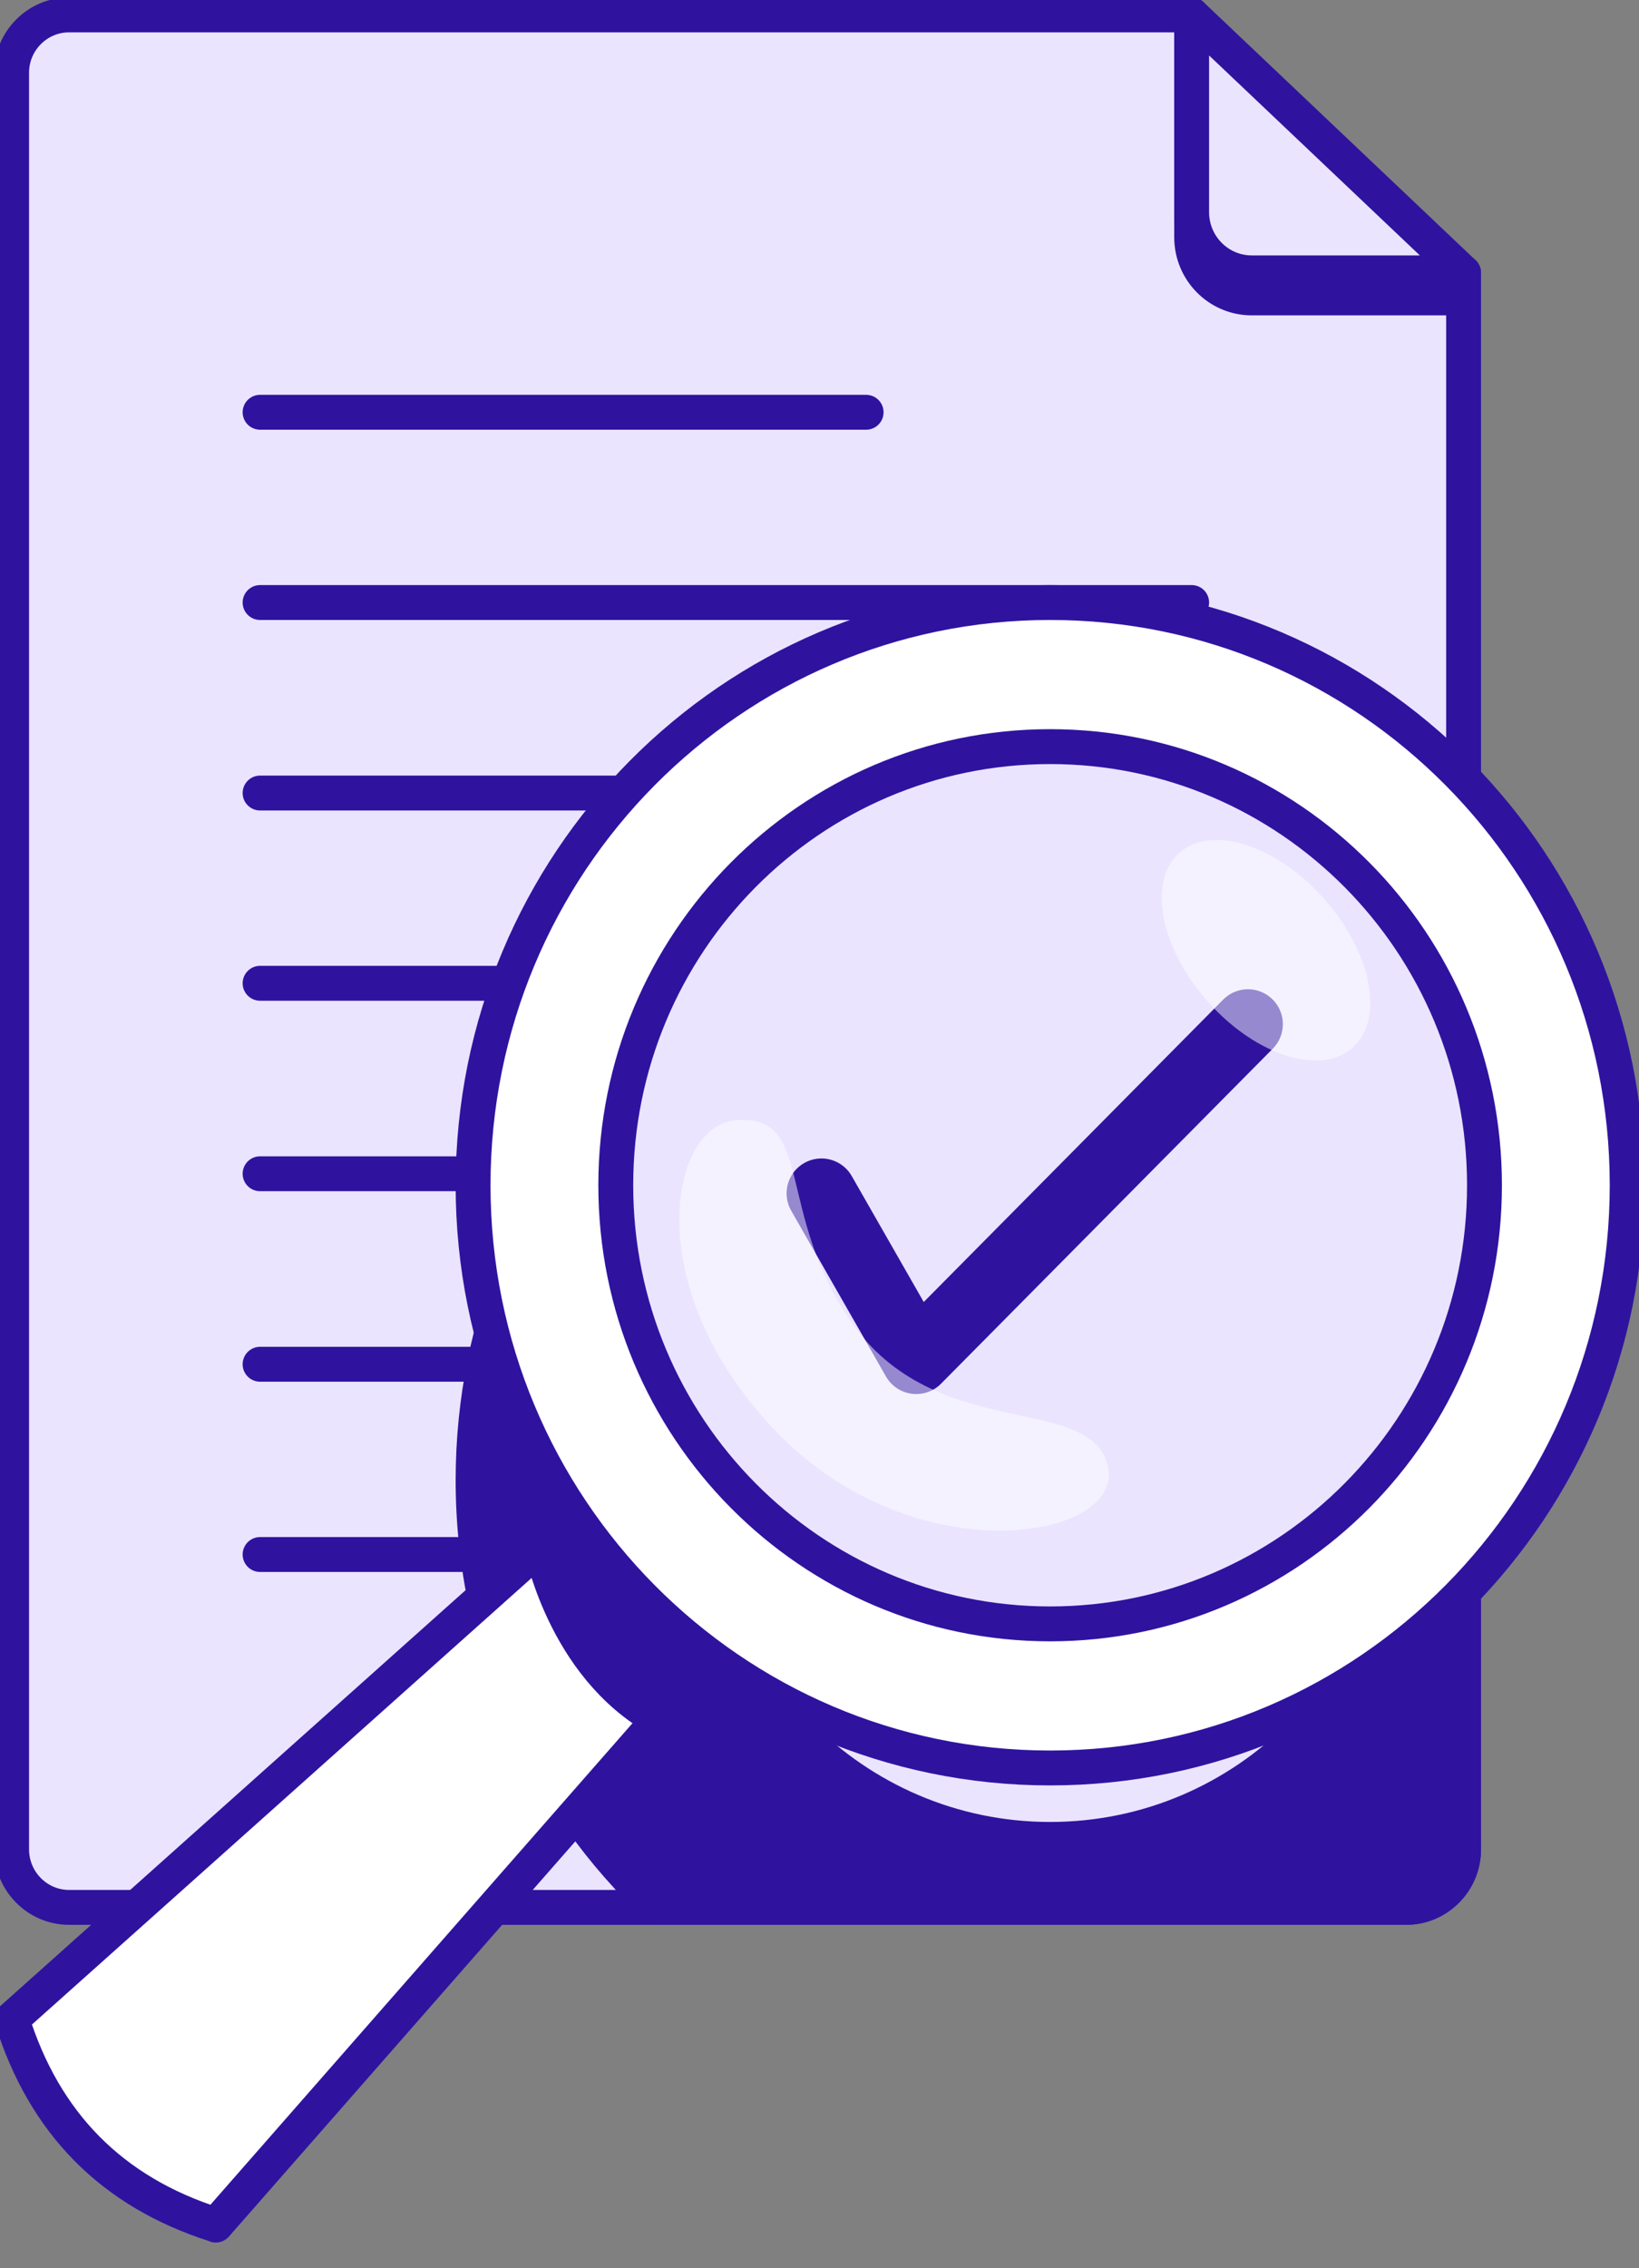
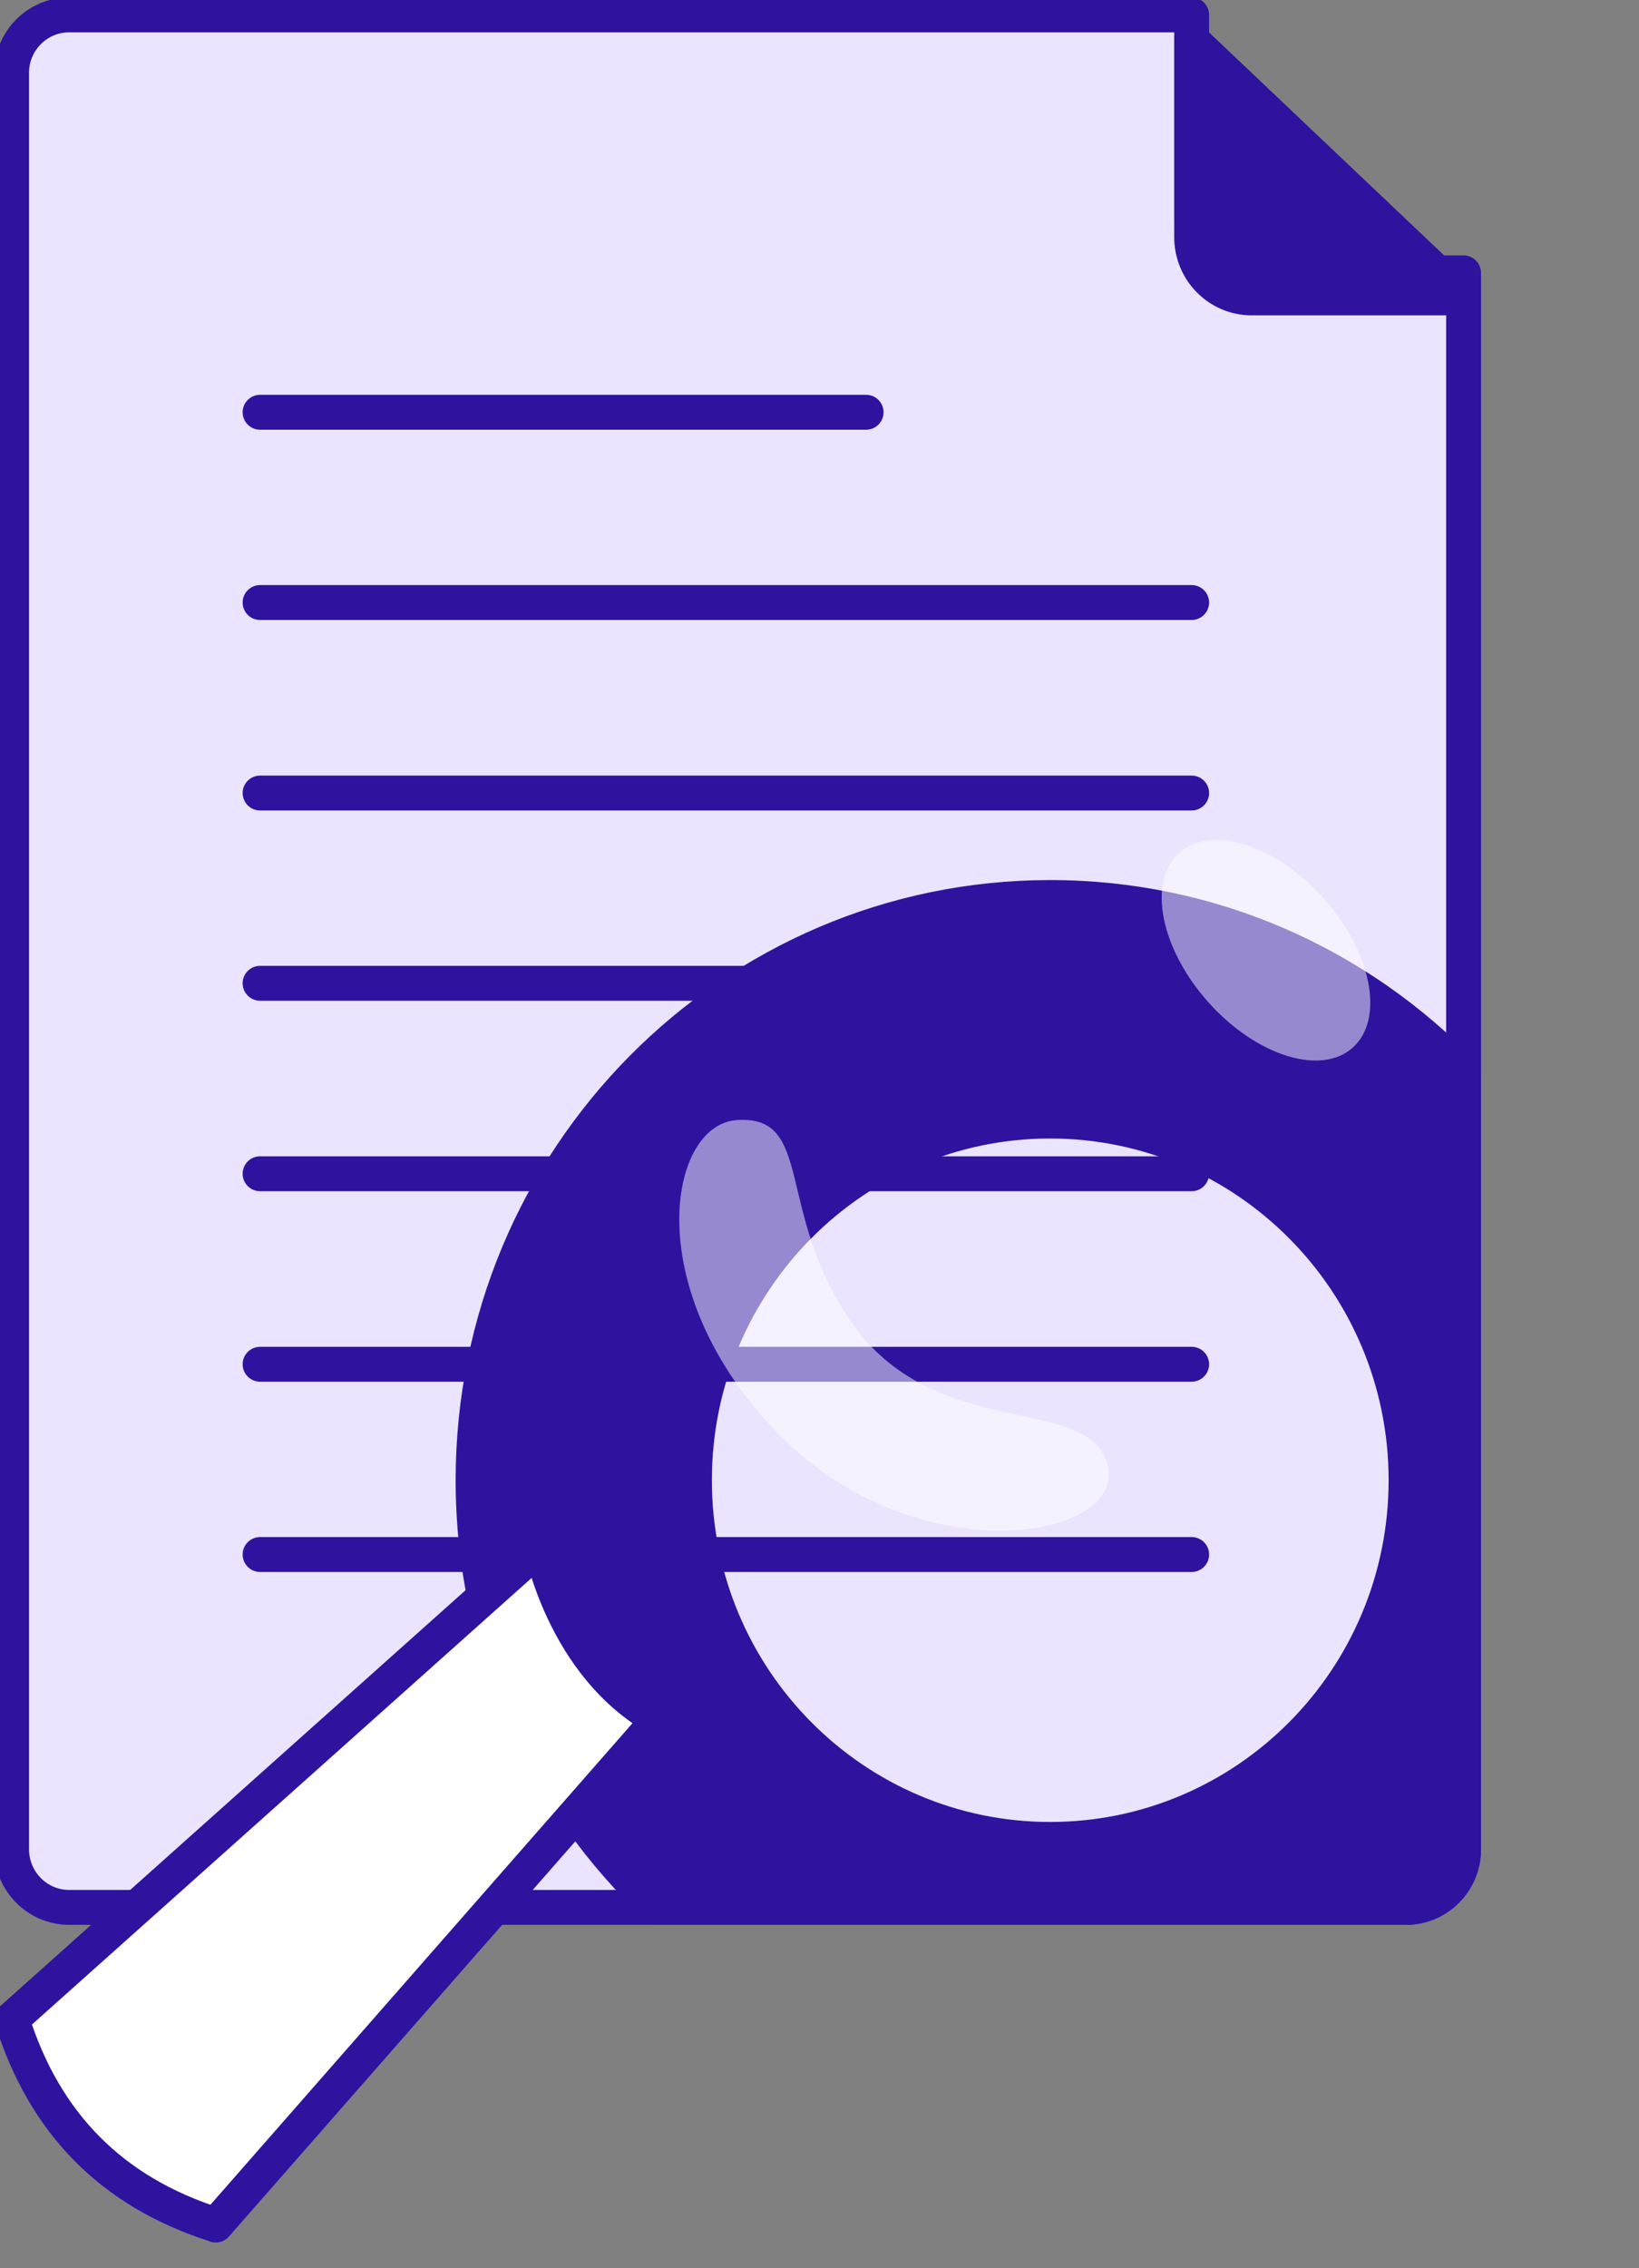
<svg xmlns="http://www.w3.org/2000/svg" width="47" height="65" viewBox="0 0 47 65" fill="none">
  <rect x="0" y="0" width="47" height="65" fill="#808080" stroke="none" />
  <path d="M41.97 7.819V52.992C41.97 53.912 41.231 54.658 40.32 54.658H1.983C1.071 54.658 0.333 53.912 0.333 52.992V2.085C0.333 1.172 1.071 0.427 1.983 0.427H34.172V6.154C34.172 7.074 34.91 7.819 35.822 7.819H41.97Z" fill="#EAE4FF" stroke="#2F139F" stroke-linecap="round" stroke-linejoin="round" />
  <path d="M30.113 25.719C20.978 25.719 13.566 33.192 13.566 42.417C13.566 47.252 15.602 51.609 18.863 54.658H40.32C41.231 54.658 41.97 53.912 41.97 52.992V30.768C38.969 27.653 34.764 25.719 30.113 25.719ZM30.113 52.71C24.485 52.71 19.914 48.105 19.914 42.417C19.914 36.731 24.485 32.125 30.113 32.125C35.742 32.125 40.32 36.731 40.32 42.417C40.32 48.105 35.749 52.71 30.113 52.71Z" fill="#2F139F" stroke="#2F139F" stroke-linecap="round" stroke-linejoin="round" />
  <path d="M34.172 1.145L41.97 8.537H35.895C34.944 8.537 34.172 7.759 34.172 6.798V1.145Z" fill="#2F139F" stroke="#2F139F" stroke-linecap="round" stroke-linejoin="round" />
-   <path d="M34.172 0.427L41.97 7.819H35.895C34.944 7.819 34.172 7.04 34.172 6.08V0.427Z" fill="#EAE4FF" stroke="#2F139F" stroke-linecap="round" stroke-linejoin="round" />
  <path d="M7.458 11.814H24.837" stroke="#2F139F" stroke-linecap="round" stroke-linejoin="round" />
  <path d="M7.458 17.266H34.172" stroke="#2F139F" stroke-linecap="round" stroke-linejoin="round" />
  <path d="M7.458 22.725H34.172" stroke="#2F139F" stroke-linecap="round" stroke-linejoin="round" />
  <path d="M7.458 28.177H34.172" stroke="#2F139F" stroke-linecap="round" stroke-linejoin="round" />
  <path d="M7.458 33.635H34.172" stroke="#2F139F" stroke-linecap="round" stroke-linejoin="round" />
  <path d="M7.458 39.094H34.172" stroke="#2F139F" stroke-linecap="round" stroke-linejoin="round" />
  <path d="M7.458 44.546H34.172" stroke="#2F139F" stroke-linecap="round" stroke-linejoin="round" />
  <path d="M6.181 63.755C3.214 62.815 1.271 60.848 0.339 57.86L16.72 43.23L20.686 47.232L6.188 63.762L6.181 63.755Z" fill="white" stroke="#2F139F" stroke-linecap="round" stroke-linejoin="round" />
  <path d="M15.516 44.298C15.516 44.298 16.148 47.736 18.889 49.26L20.679 47.218L16.714 43.217L15.509 44.291L15.516 44.298Z" fill="#2F139F" stroke="#2F139F" stroke-linecap="round" stroke-linejoin="round" />
-   <path d="M30.113 50.663C39.252 50.663 46.661 43.187 46.661 33.964C46.661 24.742 39.252 17.266 30.113 17.266C20.975 17.266 13.566 24.742 13.566 33.964C13.566 43.187 20.975 50.663 30.113 50.663Z" fill="white" stroke="#2F139F" stroke-linecap="round" stroke-linejoin="round" />
-   <path d="M30.113 46.534C36.992 46.534 42.569 40.906 42.569 33.965C42.569 27.023 36.992 21.395 30.113 21.395C23.235 21.395 17.658 27.023 17.658 33.965C17.658 40.906 23.235 46.534 30.113 46.534Z" fill="#EAE4FF" stroke="#2F139F" stroke-linecap="round" stroke-linejoin="round" />
-   <path d="M23.556 34.197L26.274 38.948L35.787 29.348" stroke="#2F139F" stroke-width="2" stroke-linecap="round" stroke-linejoin="round" />
  <path opacity="0.5" d="M21.136 32.097C23.345 31.949 22.227 34.709 24.396 37.864C26.818 41.383 31.262 39.892 31.768 42.007C32.274 44.122 26.272 45.149 22.3 41.067C18.328 36.985 19.146 32.231 21.129 32.097H21.136Z" fill="white" />
  <path opacity="0.5" d="M38.803 30.01C39.709 29.18 39.325 27.263 37.944 25.728C36.564 24.193 34.711 23.621 33.804 24.451C32.898 25.28 33.282 27.198 34.663 28.733C36.043 30.268 37.897 30.84 38.803 30.01Z" fill="white" />
</svg>